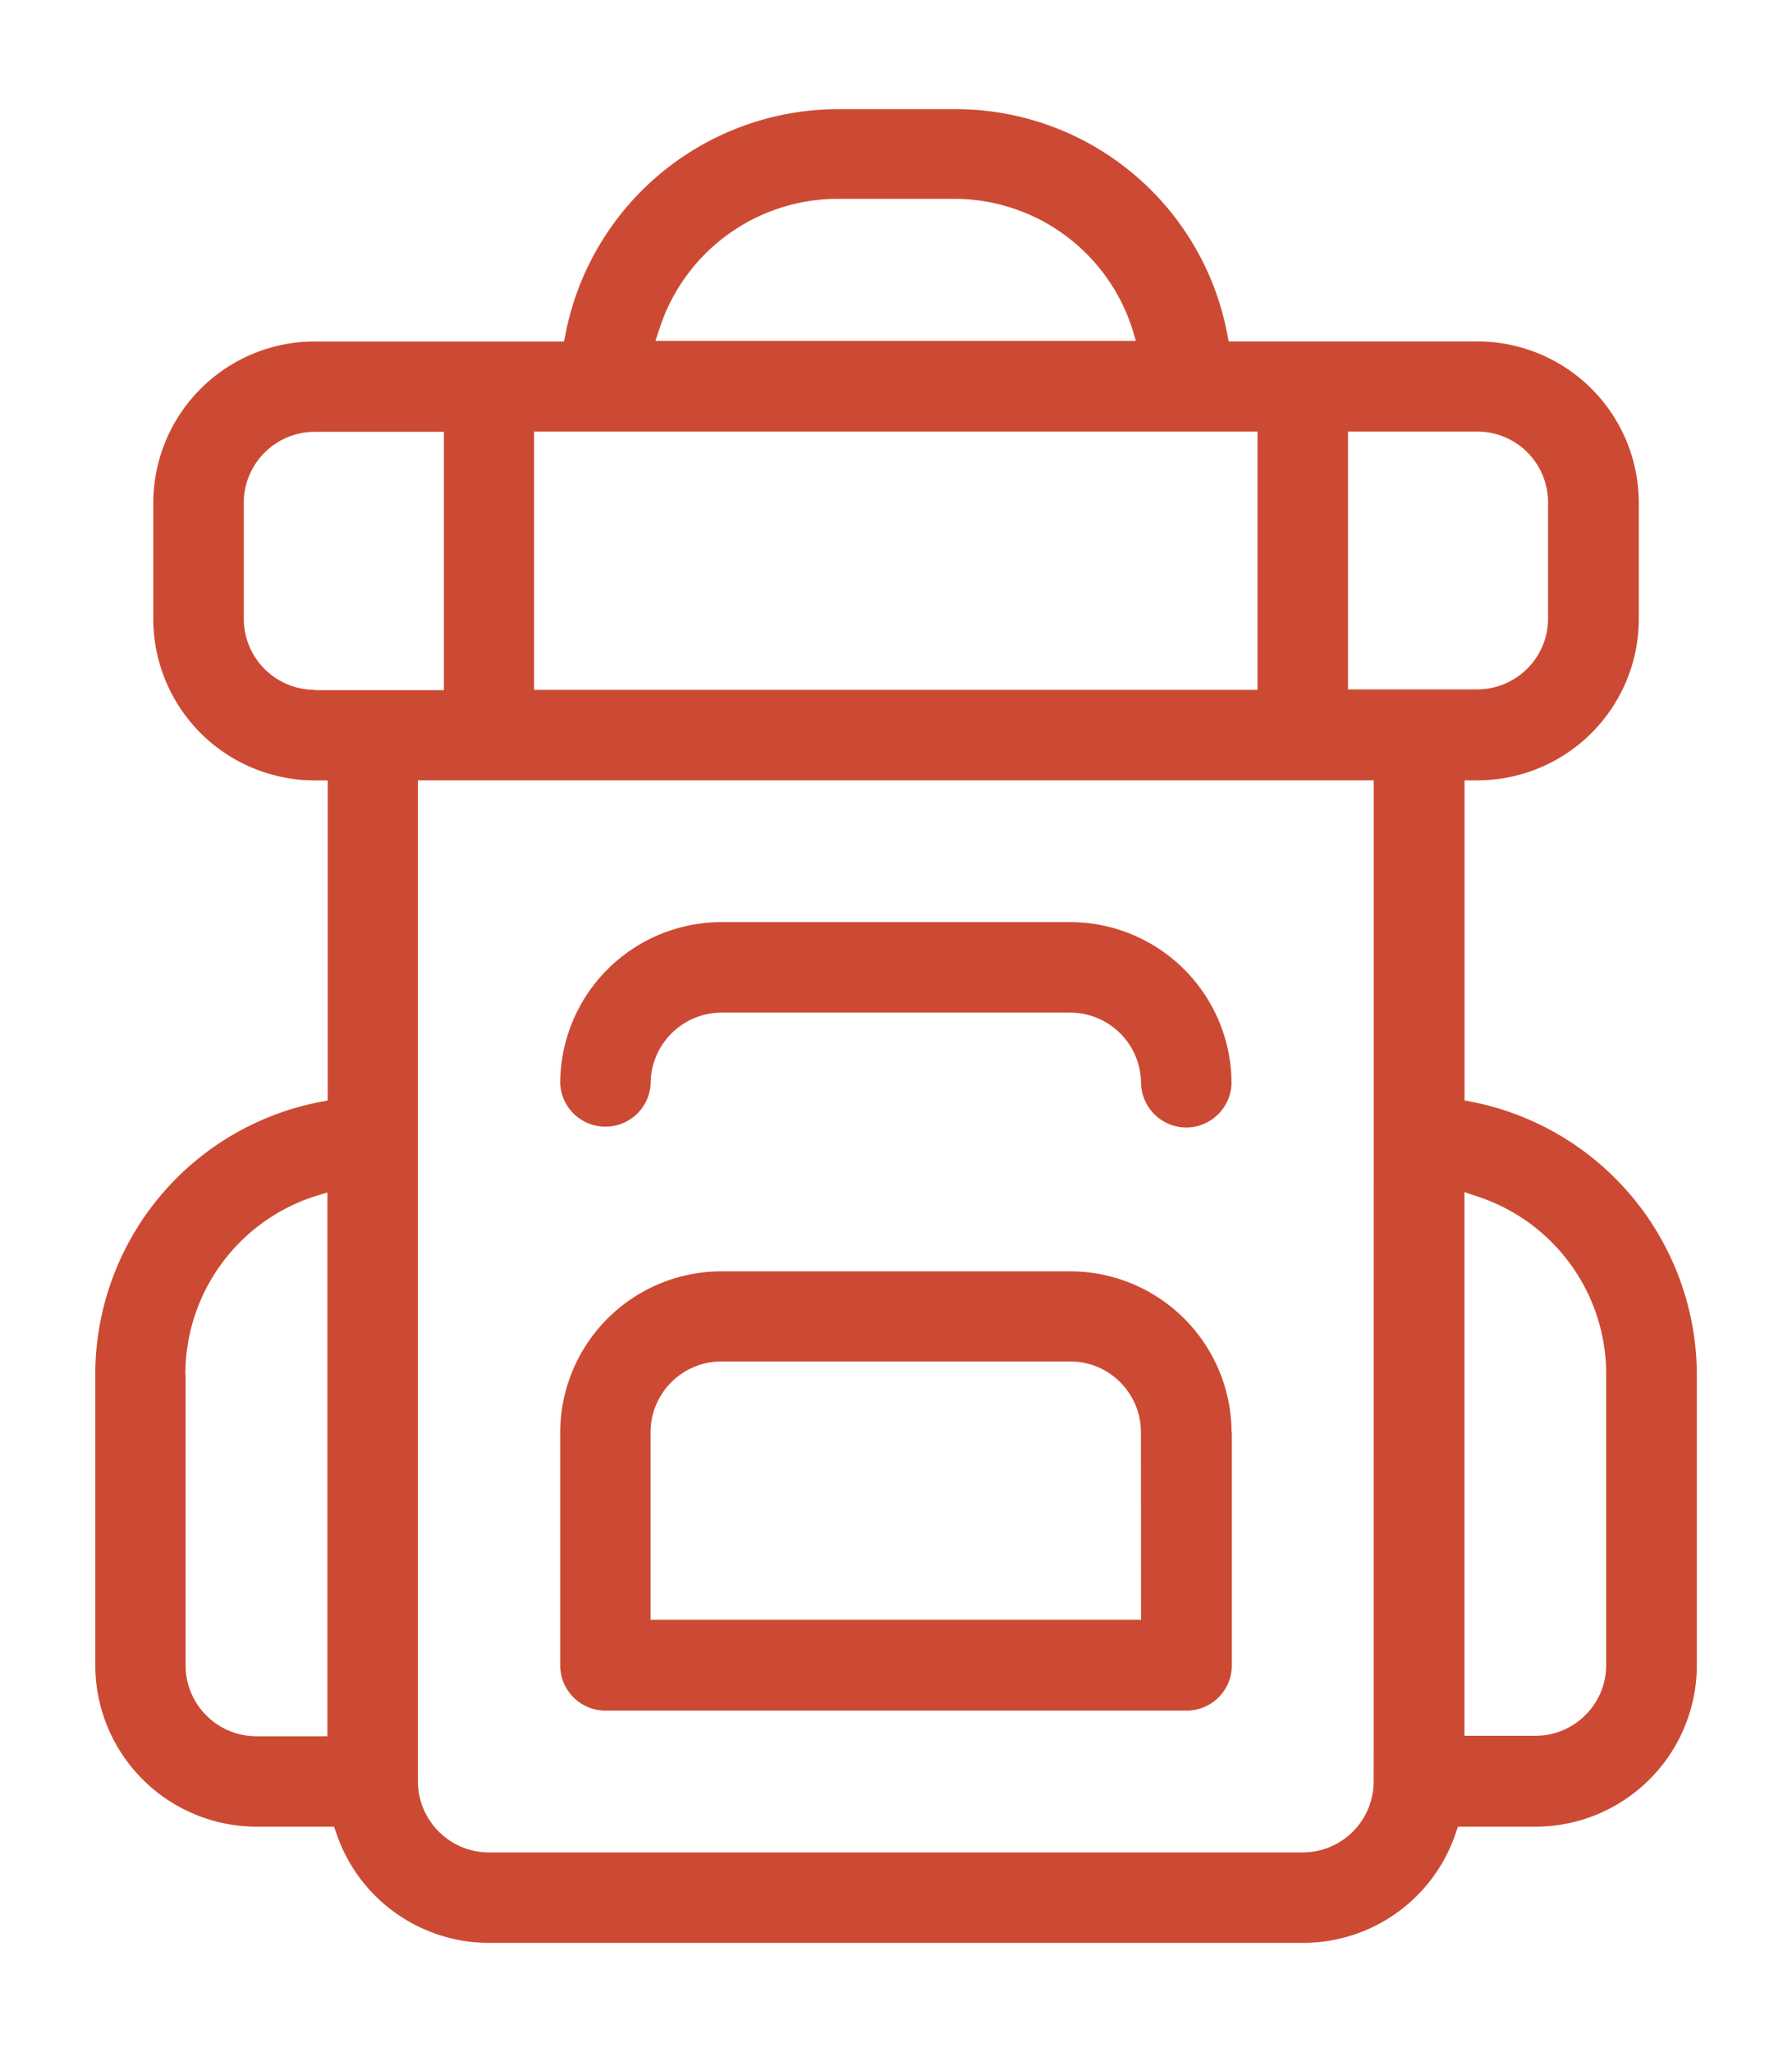
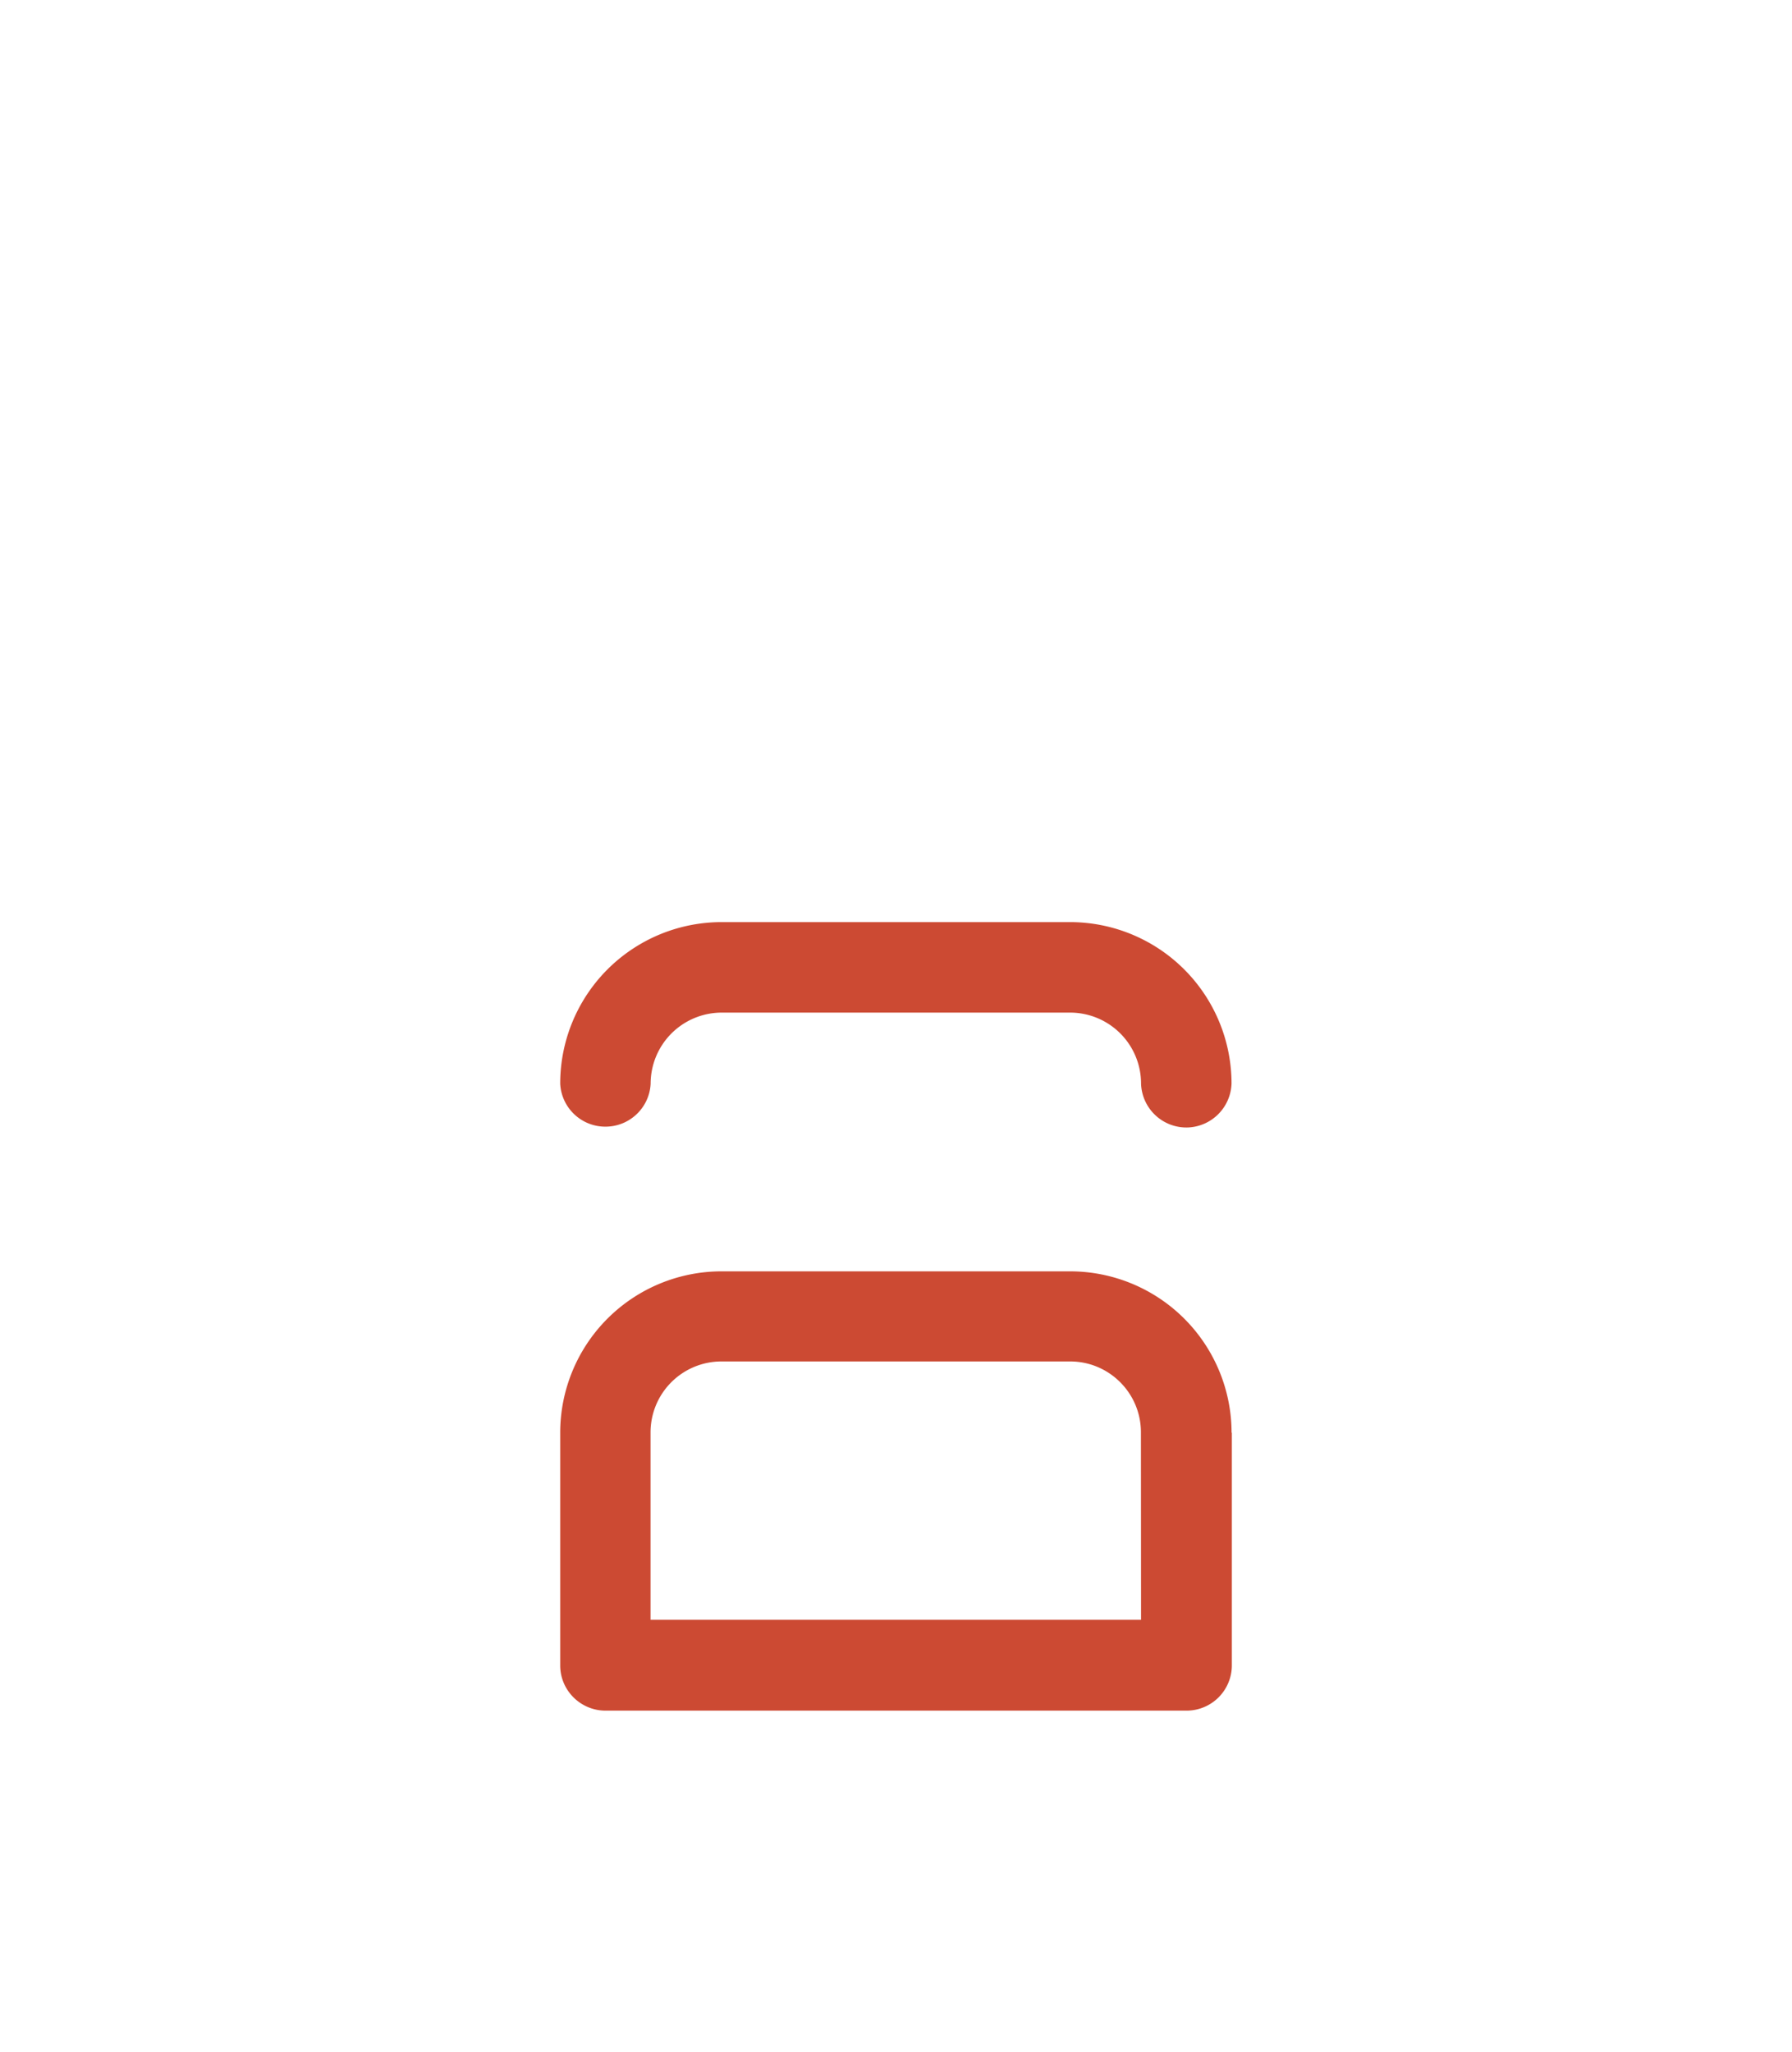
<svg xmlns="http://www.w3.org/2000/svg" width="40.881" height="46.801">
  <g fill="#CC4A33">
    <path d="M28.096 32.676a3.684 3.684 0 0 0-3.683-3.68H16.46a3.681 3.681 0 0 0-3.68 3.68v5.308c0 .567.462 1.029 1.031 1.031h13.26a1.033 1.033 0 0 0 1.031-1.031v-5.308h-.006zm-2.065 4.267h-11.19v-4.276a1.618 1.618 0 0 1 1.618-1.616h7.954c.891 0 1.615.723 1.615 1.616l.003 4.276zm-1.616-15.912h-7.954a3.682 3.682 0 0 0-3.681 3.684 1.031 1.031 0 0 0 1.081.98c.531-.025.957-.45.982-.98a1.622 1.622 0 0 1 1.618-1.62h7.954a1.619 1.619 0 0 1 1.616 1.62 1.035 1.035 0 0 0 1.063 1 1.037 1.037 0 0 0 1.001-1 3.684 3.684 0 0 0-3.68-3.684z" />
-     <path d="M5.854 41.662h1.767l.049.14a3.678 3.678 0 0 0 3.492 2.51h18.561a3.673 3.673 0 0 0 3.489-2.51l.049-.14h1.768a3.684 3.684 0 0 0 3.681-3.681v-6.629a6.359 6.359 0 0 0-5.132-6.222l-.167-.032v-7.3h.297a3.685 3.685 0 0 0 3.678-3.681v-2.649a3.683 3.683 0 0 0-3.68-3.681H28.03l-.032-.165a6.306 6.306 0 0 0-6.222-5.132h-2.659A6.342 6.342 0 0 0 12.9 7.623l-.033.165H7.179a3.686 3.686 0 0 0-3.682 3.682v2.648a3.685 3.685 0 0 0 3.682 3.681h.297v7.3l-.167.032a6.33 6.33 0 0 0-5.135 6.222v6.627a3.685 3.685 0 0 0 3.68 3.682zm25.483-1.031a1.62 1.62 0 0 1-1.616 1.618H11.152a1.623 1.623 0 0 1-1.618-1.618V17.797h21.805l-.002 22.834zm2.335-13.353a4.262 4.262 0 0 1 2.97 4.069v6.627c0 .892-.724 1.614-1.615 1.615h-1.618V27.188l.263.09zm-2.92-17.436H33.7a1.617 1.617 0 0 1 1.616 1.618v2.647c0 .892-.725 1.615-1.616 1.616h-2.948V9.842zm-15.71-2.336a4.276 4.276 0 0 1 4.066-2.971h2.655a4.266 4.266 0 0 1 4.069 2.97l.081.269H14.952l.09-.268zm-2.858 2.336h16.504v5.892H12.184V9.842zm-5.005 5.891a1.622 1.622 0 0 1-1.618-1.617v-2.649a1.62 1.62 0 0 1 1.618-1.618h2.948v5.892H7.179v-.008zm-2.95 15.615A4.263 4.263 0 0 1 7.2 27.279l.269-.081V39.6H5.851a1.618 1.618 0 0 1-1.617-1.616v-6.636h-.005z" />
  </g>
</svg>